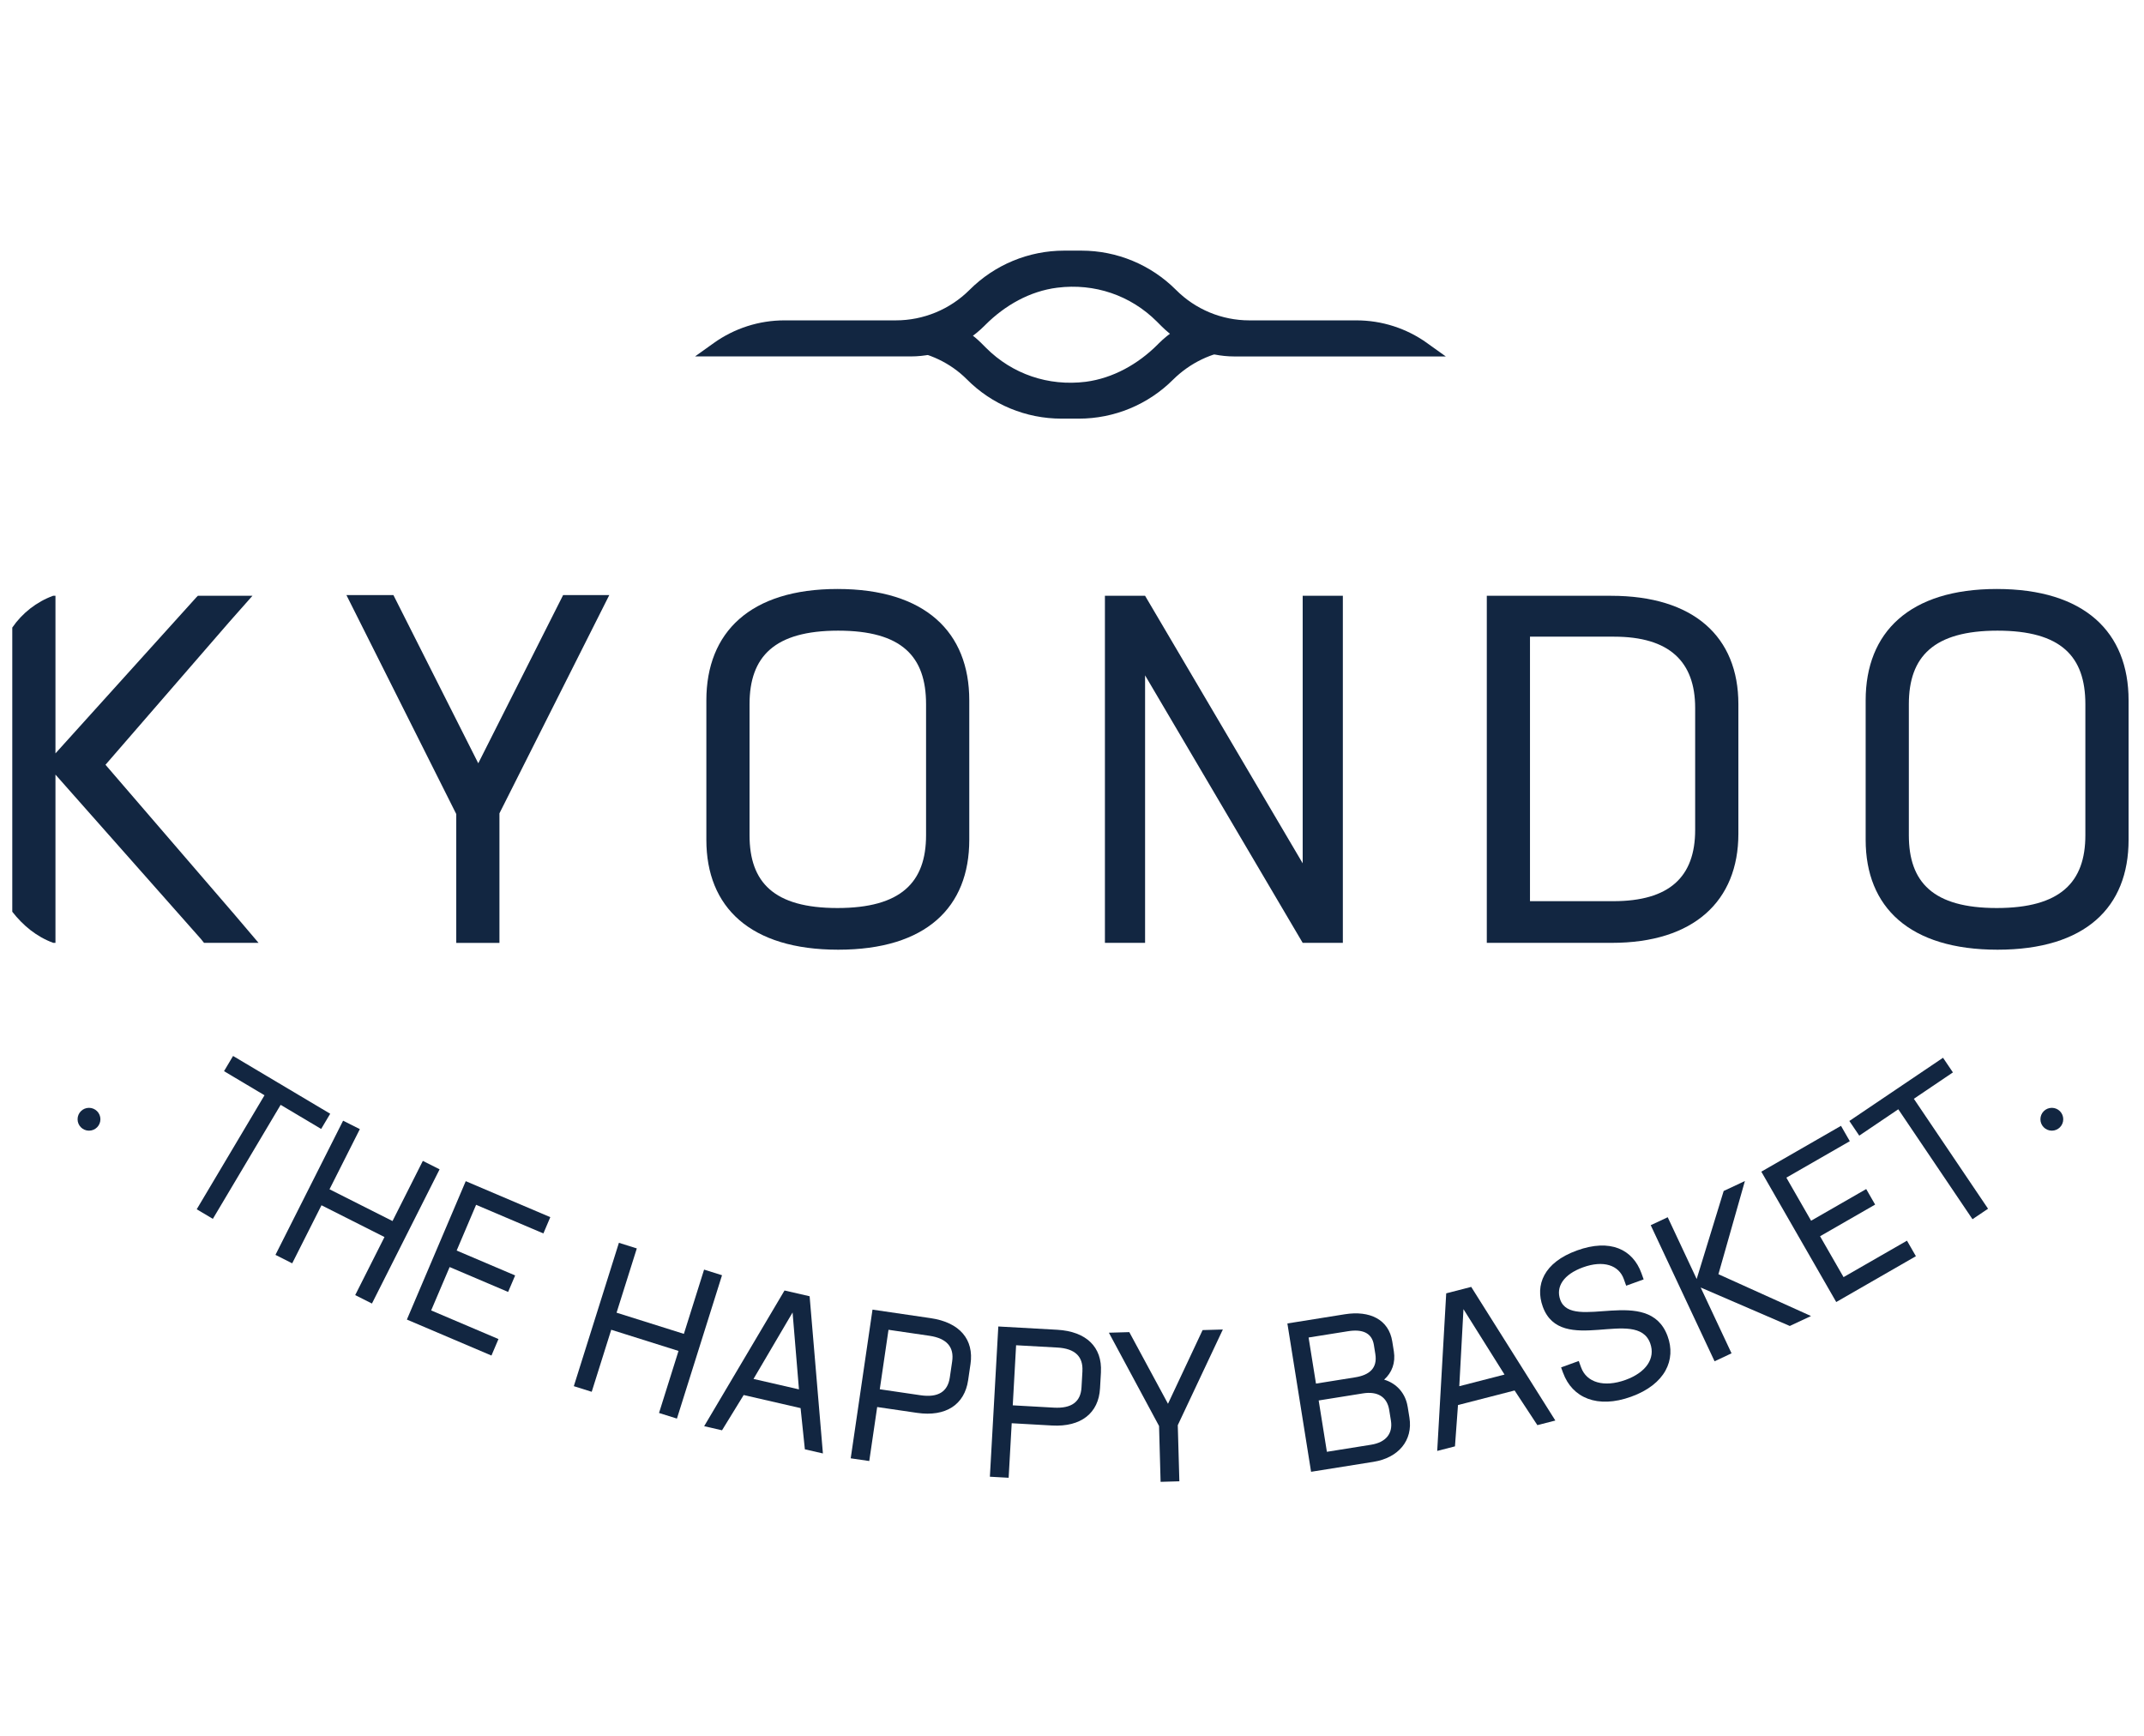
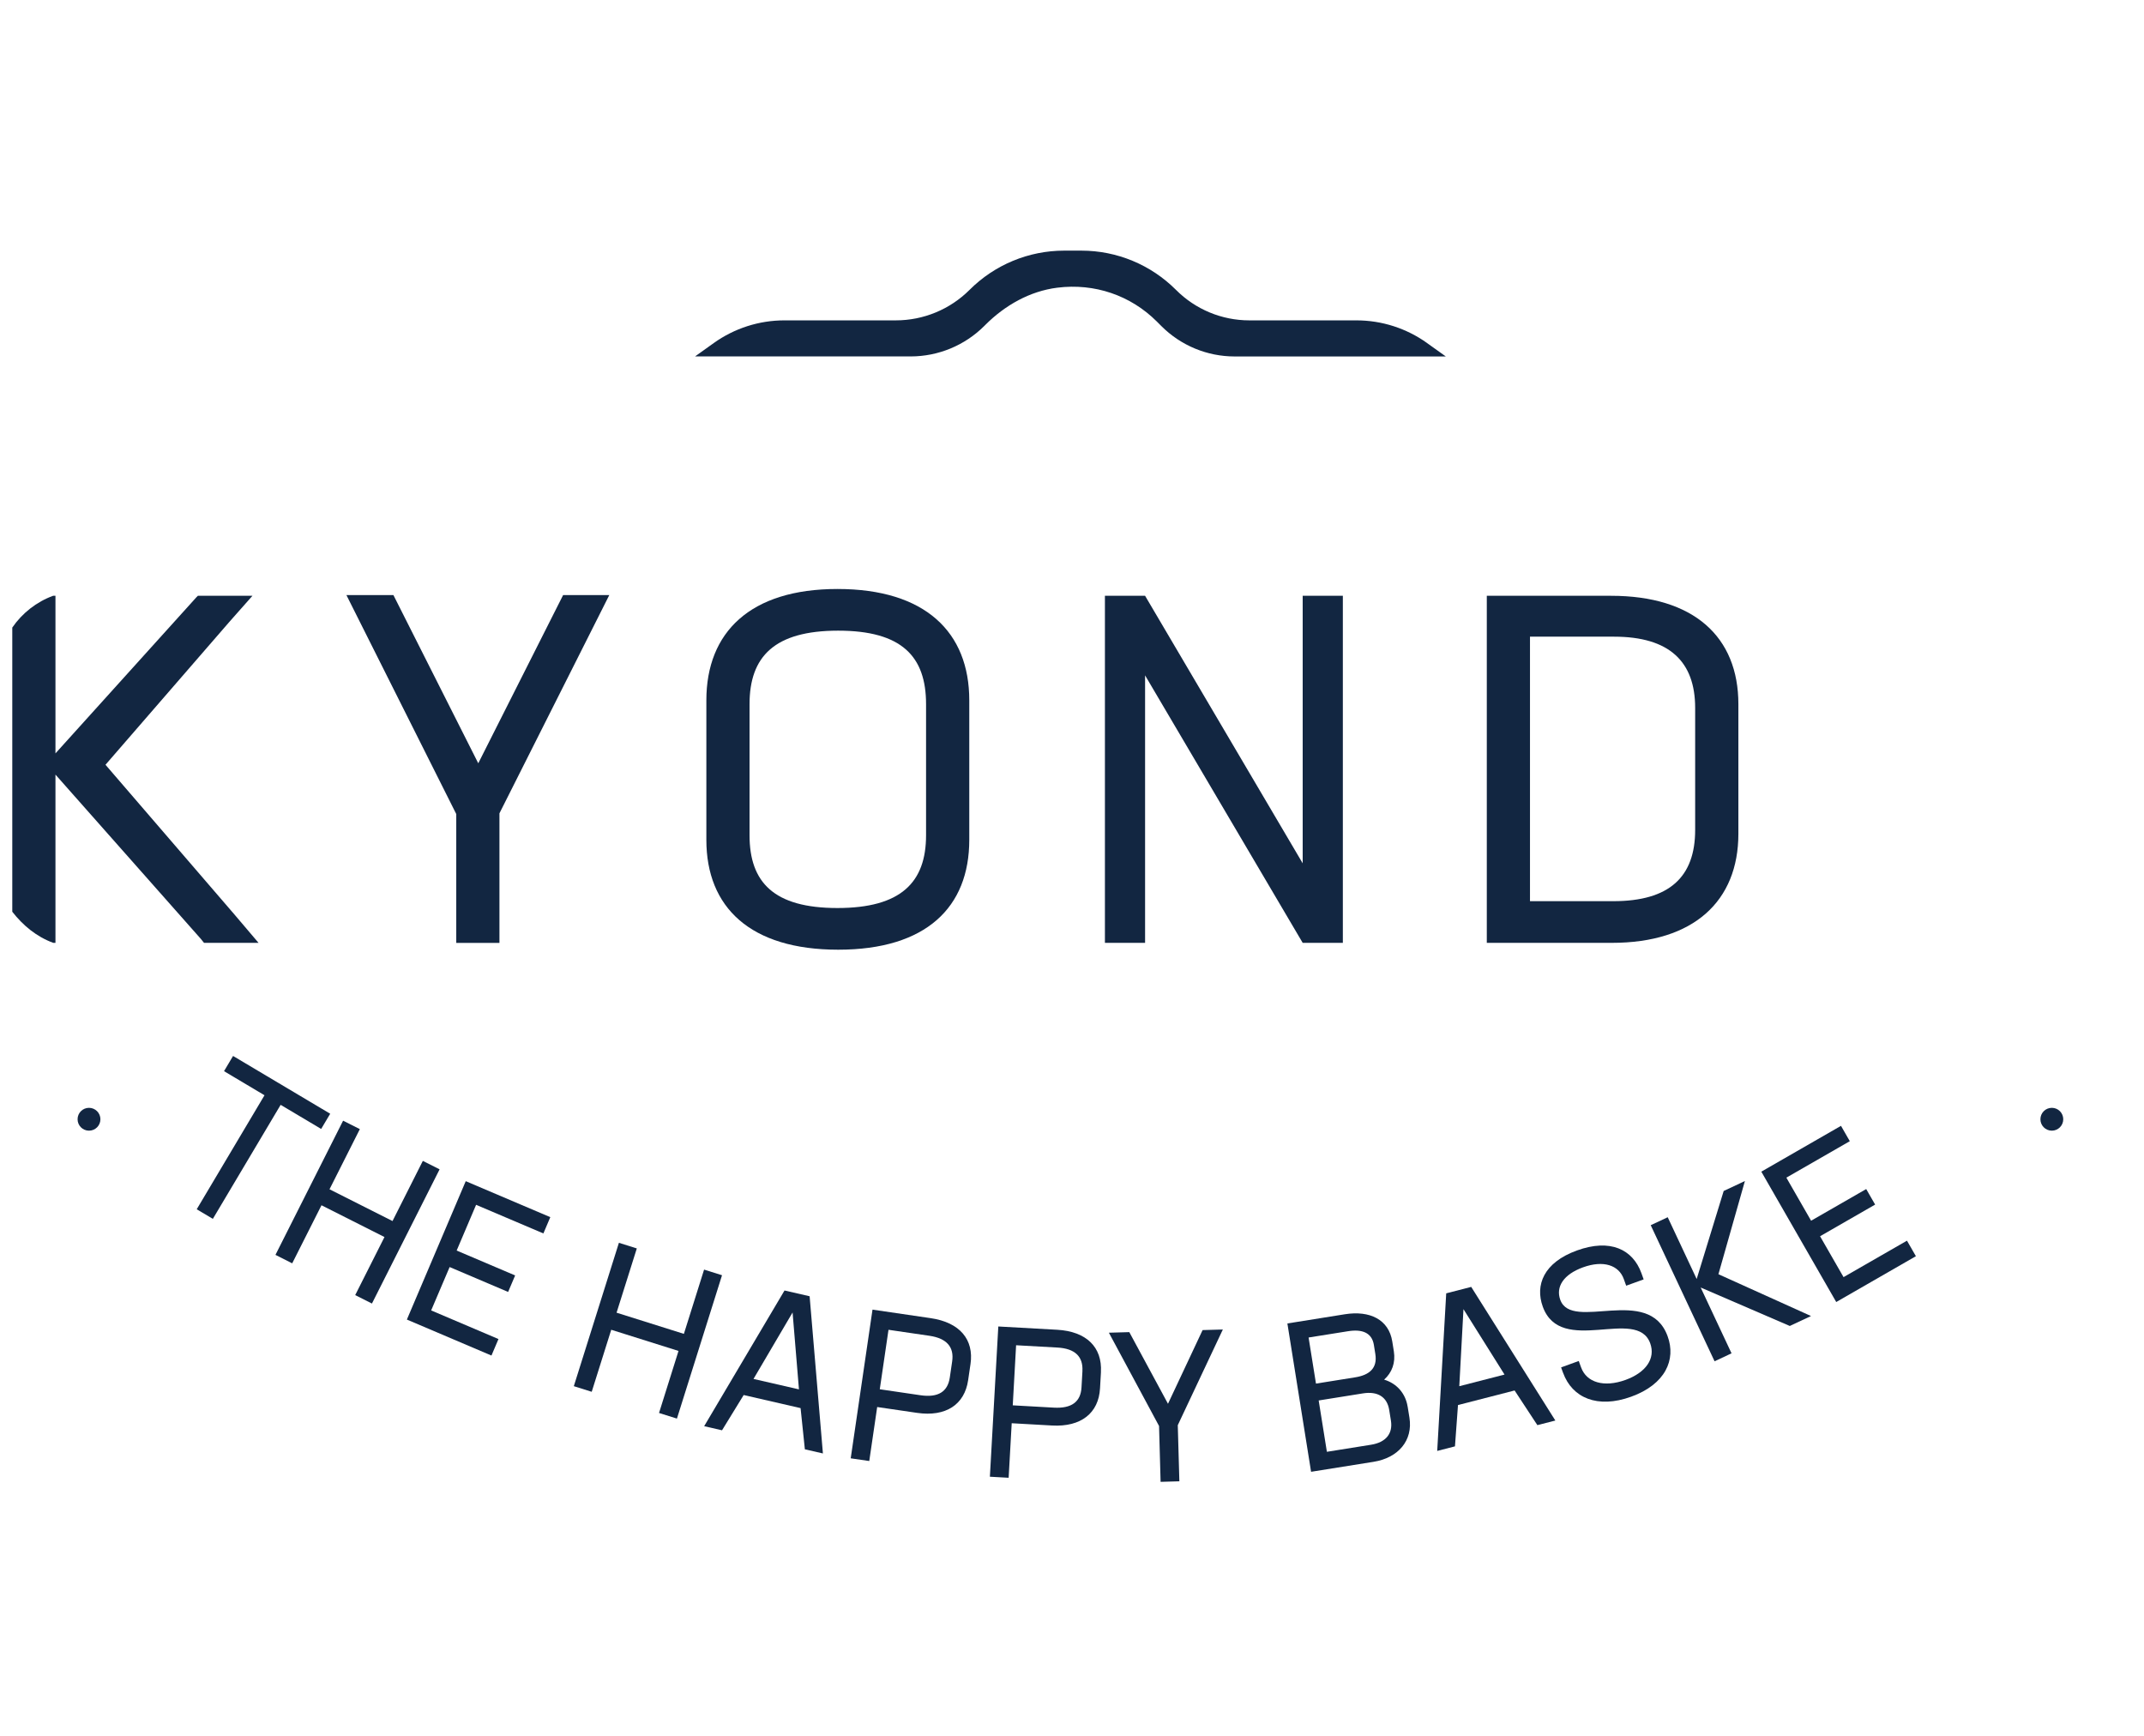
<svg xmlns="http://www.w3.org/2000/svg" id="Layer_1" version="1.1" viewBox="0 0 595.28 481.89">
  <defs>
    <style>
      .st0 {
        fill: #122641;
      }
    </style>
  </defs>
  <g>
    <g>
      <path class="st0" d="M89.17,313.41l-11.25-6.69-18.82,31.65-4.48-2.66,18.82-31.65-11.24-6.69,2.51-4.22,26.97,16.04-2.51,4.22Z" />
      <path class="st0" d="M122.05,324.63l-18.78,37.25-4.65-2.34,8.13-16.12-17.49-8.82-8.13,16.12-4.65-2.35,18.78-37.25,4.65,2.34-8.42,16.7,17.49,8.82,8.42-16.7,4.65,2.34Z" />
      <path class="st0" d="M132.19,334.47l-5.4,12.7,16.24,6.91-1.95,4.58-16.24-6.91-5.13,12.04,18.69,7.95-1.95,4.58-23.48-9.99,16.34-38.42,23.48,9.99-1.92,4.52-18.69-7.95Z" />
      <path class="st0" d="M200.47,354.02l-12.52,39.8-4.97-1.56,5.41-17.22-18.68-5.88-5.42,17.22-4.97-1.56,12.52-39.8,4.97,1.56-5.62,17.84,18.69,5.88,5.61-17.84,4.97,1.56Z" />
      <path class="st0" d="M222.27,390.91l-15.79-3.63-6.01,9.79-4.96-1.14,22.31-37.67,6.97,1.6,3.69,43.64-5.01-1.15-1.19-11.44ZM209.2,382.81l12.63,2.9-1.77-21.35-10.85,18.45Z" />
      <path class="st0" d="M269.46,378.67l-.66,4.51c-.99,6.73-6.16,10.22-14.19,9.05l-11.06-1.62-2.2,14.99-5.15-.75,6.05-41.28,16.16,2.37c8.08,1.18,12.05,5.95,11.05,12.75ZM264.37,377.92c.57-3.92-1.46-6.38-6.32-7.09l-11.36-1.66-2.42,16.51,11.3,1.66c4.92.72,7.56-.99,8.14-4.91l.66-4.51Z" />
      <path class="st0" d="M305.68,380.89l-.26,4.56c-.38,6.8-5.23,10.75-13.34,10.29l-11.18-.63-.85,15.14-5.21-.29,2.34-41.71,16.33.91c8.16.46,12.54,4.86,12.16,11.72ZM300.53,380.6c.22-3.96-2.02-6.23-6.94-6.5l-11.47-.64-.93,16.68,11.42.64c4.97.28,7.45-1.66,7.67-5.62l.26-4.56Z" />
      <path class="st0" d="M327.01,395.67l.44,15.56-5.21.15-.43-15.5-13.93-25.9,5.67-.16,10.74,19.89,9.61-20.46,5.62-.16-12.52,26.58Z" />
      <path class="st0" d="M390.83,390.47l.5,3.1c1.01,6.31-3.07,11.15-9.96,12.25l-17.35,2.77-6.58-41.18,15.94-2.55c6.95-1.11,12.21,1.46,13.18,7.54l.44,2.75c.5,3.15-.5,5.89-2.7,7.86,3.52,1.05,5.94,3.84,6.52,7.46ZM363.33,371.32l2.05,12.79,10.92-1.75c3.92-.63,6.19-2.54,5.56-6.46l-.4-2.51c-.55-3.45-3.29-4.45-7.2-3.82l-10.92,1.74ZM385.71,391.41c-.58-3.62-3.23-5.23-7.26-4.59l-12.32,1.97,2.28,14.25,12.26-1.96c4.09-.65,6.1-3.07,5.52-6.69l-.48-2.98Z" />
      <path class="st0" d="M420.52,386.02l-15.71,4.04-.84,11.47-4.93,1.27,2.5-43.75,6.94-1.79,23.36,37.1-4.99,1.28-6.32-9.62ZM405.17,384.83l12.56-3.23-11.4-18.16-1.16,21.39Z" />
      <path class="st0" d="M433.98,381.11l-.54-1.5,4.9-1.78.65,1.78c1.51,4.18,6.33,5.65,12.35,3.47,5.63-2.04,8.37-5.93,6.84-10.16-3.71-10.25-24.81,3.69-29.83-10.18-2.16-5.96.23-12.24,9.48-15.59,9.24-3.35,15.51-.32,17.91,6.3l.62,1.73-4.85,1.75-.68-1.89c-1.37-3.79-5.63-5.27-11.31-3.21-5.4,1.96-7.62,5.4-6.31,9.02,3.23,8.91,24.53-4.28,29.79,10.07,2.43,6.55-.63,13.4-10.1,16.82-9.35,3.39-16.39.33-18.91-6.63Z" />
      <path class="st0" d="M496.94,368.11l-24.75-10.68,8.57,18.27-4.71,2.21-17.73-37.78,4.72-2.21,8.04,17.15,7.5-24.44,5.89-2.76-7.35,25.87,25.71,11.61-5.9,2.76Z" />
      <path class="st0" d="M495.98,326.93l6.87,11.96,15.3-8.79,2.48,4.31-15.29,8.79,6.52,11.35,17.61-10.12,2.48,4.31-22.12,12.72-20.8-36.19,22.12-12.72,2.45,4.26-17.61,10.12Z" />
-       <path class="st0" d="M542.22,297.72l-10.84,7.32,20.6,30.52-4.32,2.91-20.6-30.52-10.84,7.32-2.75-4.07,26.01-17.55,2.75,4.07Z" />
    </g>
    <g>
      <circle class="st0" cx="569.69" cy="310.72" r="3.17" />
      <circle class="st0" cx="24.71" cy="310.72" r="3.17" />
    </g>
  </g>
  <g>
    <path class="st0" d="M396.21,95.22c-5.71-4.08-12.56-6.28-19.58-6.28h-29.75c-7.64,0-14.96-3.04-20.35-8.45h0c-6.96-6.98-16.41-10.91-26.27-10.91h-4.79c-9.85,0-19.29,3.91-26.26,10.88h0c-5.43,5.43-12.8,8.48-20.48,8.48h-30.95c-7.02,0-13.87,2.2-19.58,6.28l-5.22,3.73h59.85c7.68,0,15.05-3.05,20.48-8.48l.29-.29c5.42-5.42,12.35-9.36,19.95-10.31,10.38-1.31,20.38,2.15,27.62,9.37l1.33,1.33c5.39,5.37,12.68,8.39,20.29,8.39h58.64l-5.22-3.73Z" />
-     <path class="st0" d="M342.99,97.12c-6.49.69-12.53,3.59-17.26,8.25-6.95,6.95-16.35,10.85-26.2,10.85h-4.81c-9.85,0-19.32-3.89-26.28-10.92-4.58-4.58-10.62-7.41-17.03-8.17h1.99c5.58,0,11.08-1.68,15.74-4.66,1.22.84,2.29,1.76,3.36,2.82l1.3,1.3c7.25,7.25,17.26,10.69,27.65,9.4,7.56-.99,14.51-4.89,19.94-10.31l.3-.31c1.45-1.45,3.06-2.75,4.74-3.82,4.81,3.59,10.54,5.5,16.57,5.58Z" />
  </g>
  <g>
    <path class="st0" d="M64.63,253.34l-35.34-41.03,34.29-39.55,6.52-7.37h-15.15l-.42.42-39.13,43.34v-43.76h-.63c-4.63,1.68-8.62,4.84-11.36,8.83v78.89c2.95,3.79,6.73,6.94,11.36,8.63h.63v-46.7l40.4,45.65.84,1.05h15.14l-7.15-8.41Z" />
    <path class="st0" d="M156.35,165.2l-23.56,46.7-23.56-46.7h-13.05l30.5,60.79v35.77h11.99v-35.97l30.5-60.59h-12.84Z" />
    <path class="st0" d="M232.51,163.51c-24.19,0-36.39,11.99-36.39,30.92v38.72c0,18.73,12.2,30.5,36.61,30.5s36.39-11.77,36.39-30.5v-38.72c0-18.93-12.2-30.92-36.61-30.92ZM257.12,231.88c0,13.05-6.94,20.2-24.61,20.2s-24.4-7.15-24.4-20.2v-36.39c0-13.25,6.94-20.41,24.61-20.41s24.4,7.16,24.4,20.41v36.39Z" />
    <path class="st0" d="M361.69,165.4v74.27l-43.76-74.27h-11.15v96.35h11.15v-74.26l43.76,74.26h11.15v-96.35h-11.15Z" />
    <path class="st0" d="M447.31,165.4h-34.5v96.35h34.71c22.72,0,35.14-11.57,35.14-30.29v-35.97c0-18.73-12.41-30.09-35.35-30.09ZM470.66,230.41c0,13.04-7.15,19.77-22.72,19.77h-23.14v-73.43h23.35c15.36,0,22.51,6.94,22.51,19.77v33.88Z" />
-     <path class="st0" d="M554.39,163.51c-24.2,0-36.39,11.99-36.39,30.92v38.72c0,18.73,12.2,30.5,36.61,30.5s36.39-11.77,36.39-30.5v-38.72c0-18.93-12.2-30.92-36.61-30.92ZM579,231.88c0,13.05-6.94,20.2-24.61,20.2s-24.4-7.15-24.4-20.2v-36.39c0-13.25,6.94-20.41,24.61-20.41s24.4,7.16,24.4,20.41v36.39Z" />
  </g>
</svg>